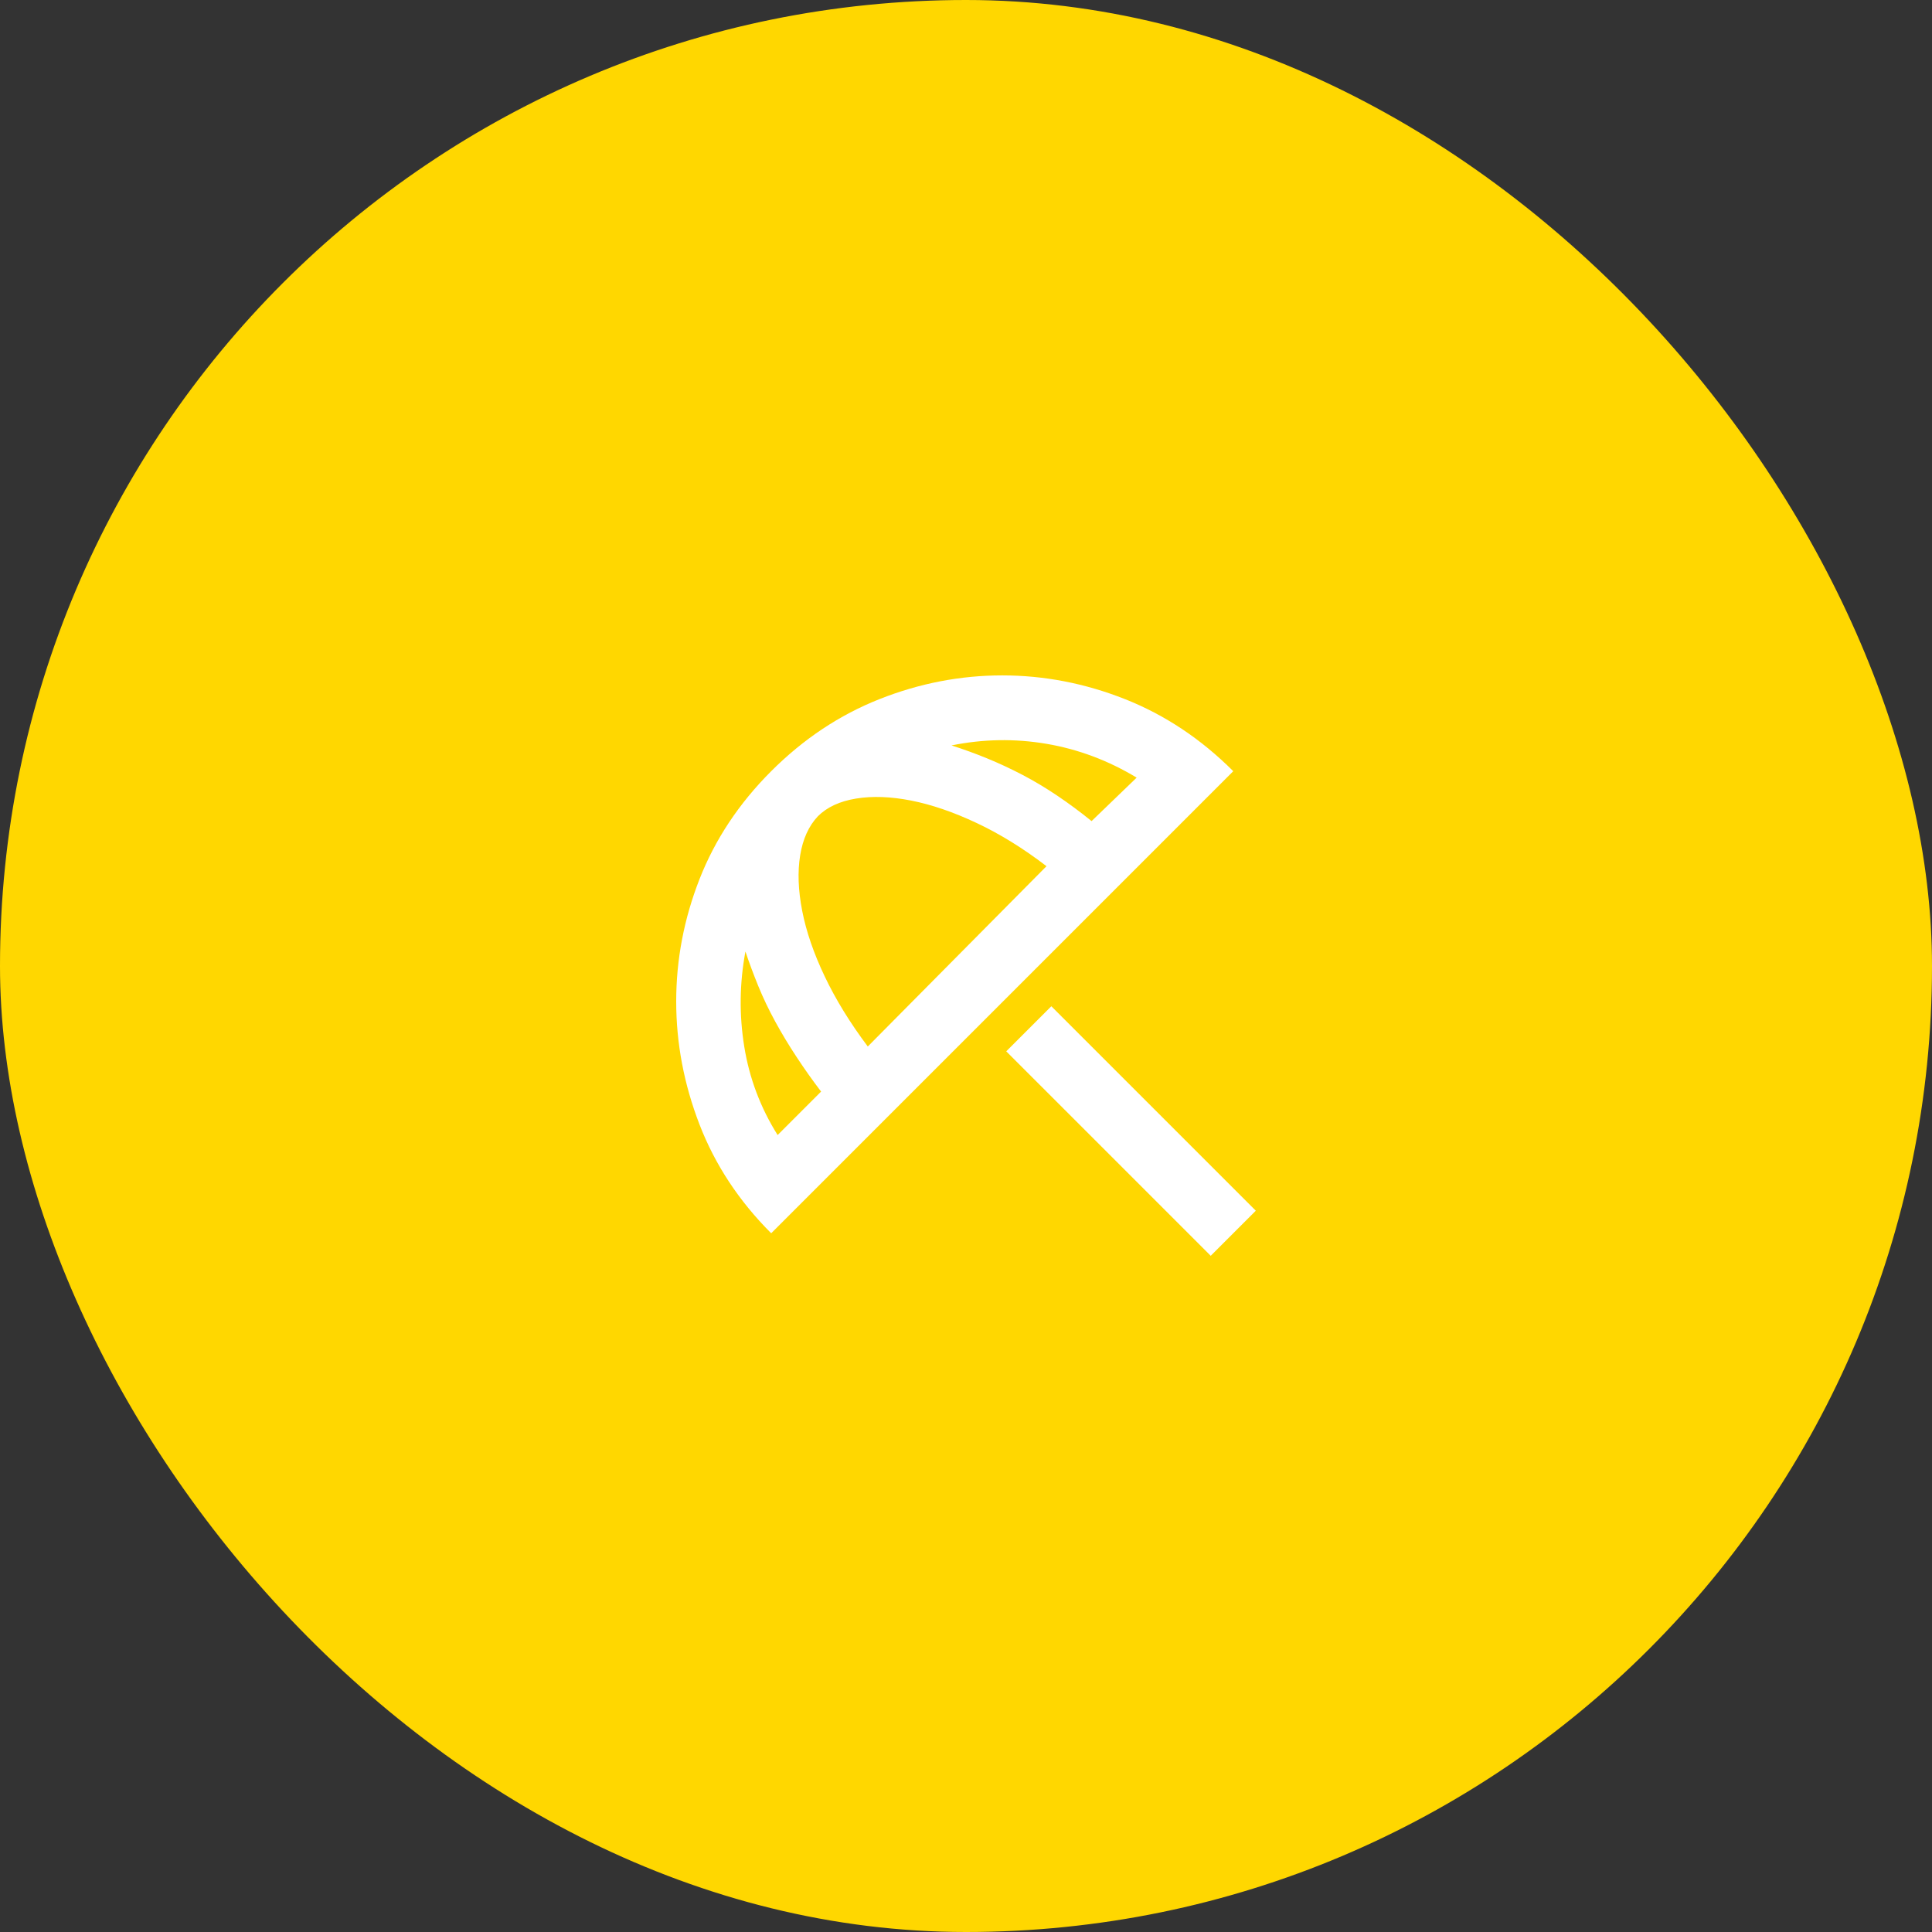
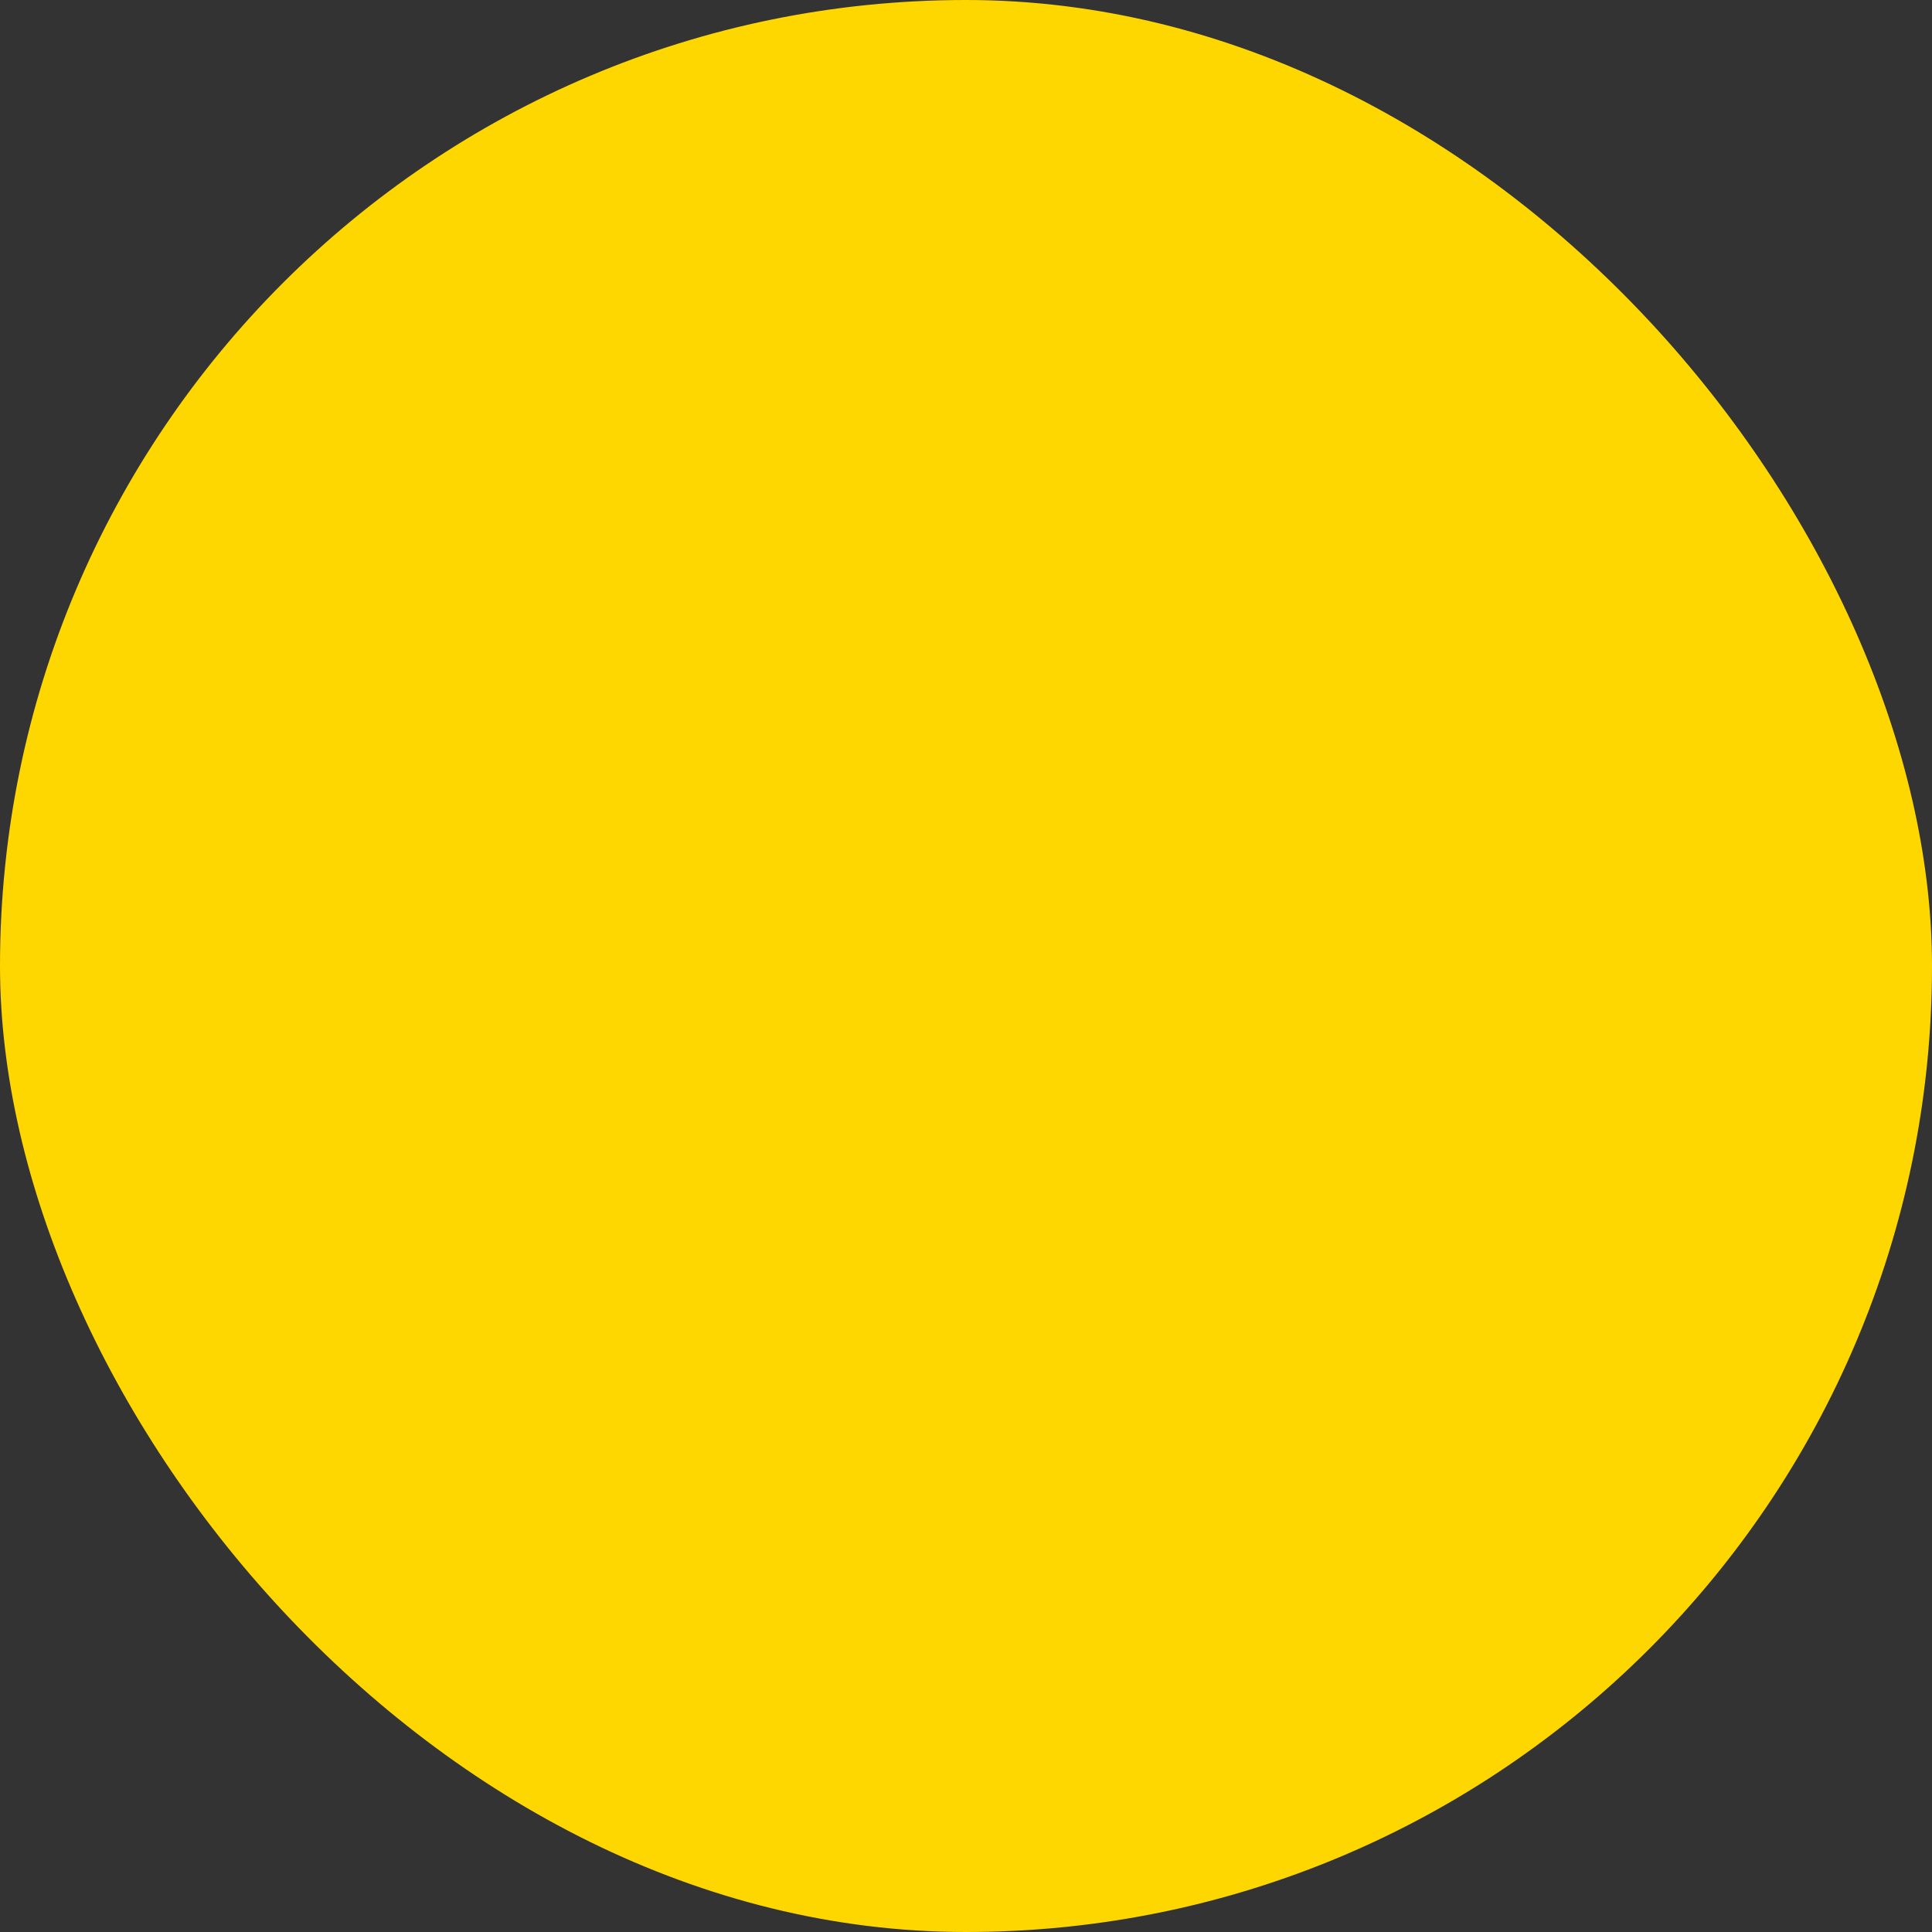
<svg xmlns="http://www.w3.org/2000/svg" width="60" height="60" viewBox="0 0 60 60" fill="none">
  <rect x="0" y="0" width="60" height="60" fill="#333333" stroke="none" />
  <rect width="60" height="60" rx="30" fill="#FFD700" />
  <mask id="mask0_1682_5461" style="mask-type:alpha" maskUnits="userSpaceOnUse" x="18" y="18" width="24" height="24">
-     <rect x="18" y="18" width="24" height="24" fill="#D9D9D9" />
-   </mask>
+     </mask>
  <g mask="url(#mask0_1682_5461)">
-     <path d="M37.6 39L31.25 32.65L32.65 31.25L39 37.6L37.6 39ZM23.95 38.3C22.95 37.3 22.208 36.175 21.725 34.925C21.242 33.675 21 32.4 21 31.1C21 29.8 21.242 28.533 21.725 27.3C22.208 26.067 22.95 24.95 23.95 23.95C24.95 22.95 26.071 22.204 27.312 21.712C28.554 21.221 29.825 20.975 31.125 20.975C32.425 20.975 33.696 21.221 34.938 21.712C36.179 22.204 37.3 22.95 38.3 23.95L23.95 38.3ZM24.15 35.25L25.5 33.9C25.233 33.55 24.979 33.192 24.738 32.825C24.496 32.458 24.275 32.092 24.075 31.725C23.875 31.358 23.7 30.992 23.55 30.625C23.4 30.258 23.267 29.9 23.15 29.55C22.967 30.533 22.954 31.517 23.113 32.5C23.271 33.483 23.617 34.4 24.15 35.25ZM26.95 32.5L32.5 26.9C31.783 26.35 31.062 25.904 30.337 25.562C29.613 25.221 28.933 24.988 28.3 24.863C27.667 24.738 27.096 24.717 26.587 24.8C26.079 24.883 25.683 25.067 25.4 25.35C25.117 25.65 24.933 26.054 24.85 26.562C24.767 27.071 24.788 27.646 24.913 28.288C25.038 28.929 25.271 29.608 25.613 30.325C25.954 31.042 26.4 31.767 26.95 32.5ZM33.9 25.5L35.3 24.15C34.417 23.617 33.483 23.267 32.5 23.1C31.517 22.933 30.533 22.95 29.55 23.15C29.917 23.267 30.283 23.4 30.65 23.55C31.017 23.7 31.383 23.871 31.75 24.062C32.117 24.254 32.479 24.471 32.837 24.712C33.196 24.954 33.55 25.217 33.9 25.5Z" fill="white" />
+     <path d="M37.6 39L31.25 32.65L32.65 31.25L39 37.6L37.6 39M23.95 38.3C22.95 37.3 22.208 36.175 21.725 34.925C21.242 33.675 21 32.4 21 31.1C21 29.8 21.242 28.533 21.725 27.3C22.208 26.067 22.95 24.95 23.95 23.95C24.95 22.95 26.071 22.204 27.312 21.712C28.554 21.221 29.825 20.975 31.125 20.975C32.425 20.975 33.696 21.221 34.938 21.712C36.179 22.204 37.3 22.95 38.3 23.95L23.95 38.3ZM24.15 35.25L25.5 33.9C25.233 33.55 24.979 33.192 24.738 32.825C24.496 32.458 24.275 32.092 24.075 31.725C23.875 31.358 23.7 30.992 23.55 30.625C23.4 30.258 23.267 29.9 23.15 29.55C22.967 30.533 22.954 31.517 23.113 32.5C23.271 33.483 23.617 34.4 24.15 35.25ZM26.95 32.5L32.5 26.9C31.783 26.35 31.062 25.904 30.337 25.562C29.613 25.221 28.933 24.988 28.3 24.863C27.667 24.738 27.096 24.717 26.587 24.8C26.079 24.883 25.683 25.067 25.4 25.35C25.117 25.65 24.933 26.054 24.85 26.562C24.767 27.071 24.788 27.646 24.913 28.288C25.038 28.929 25.271 29.608 25.613 30.325C25.954 31.042 26.4 31.767 26.95 32.5ZM33.9 25.5L35.3 24.15C34.417 23.617 33.483 23.267 32.5 23.1C31.517 22.933 30.533 22.95 29.55 23.15C29.917 23.267 30.283 23.4 30.65 23.55C31.017 23.7 31.383 23.871 31.75 24.062C32.117 24.254 32.479 24.471 32.837 24.712C33.196 24.954 33.55 25.217 33.9 25.5Z" fill="white" />
  </g>
</svg>